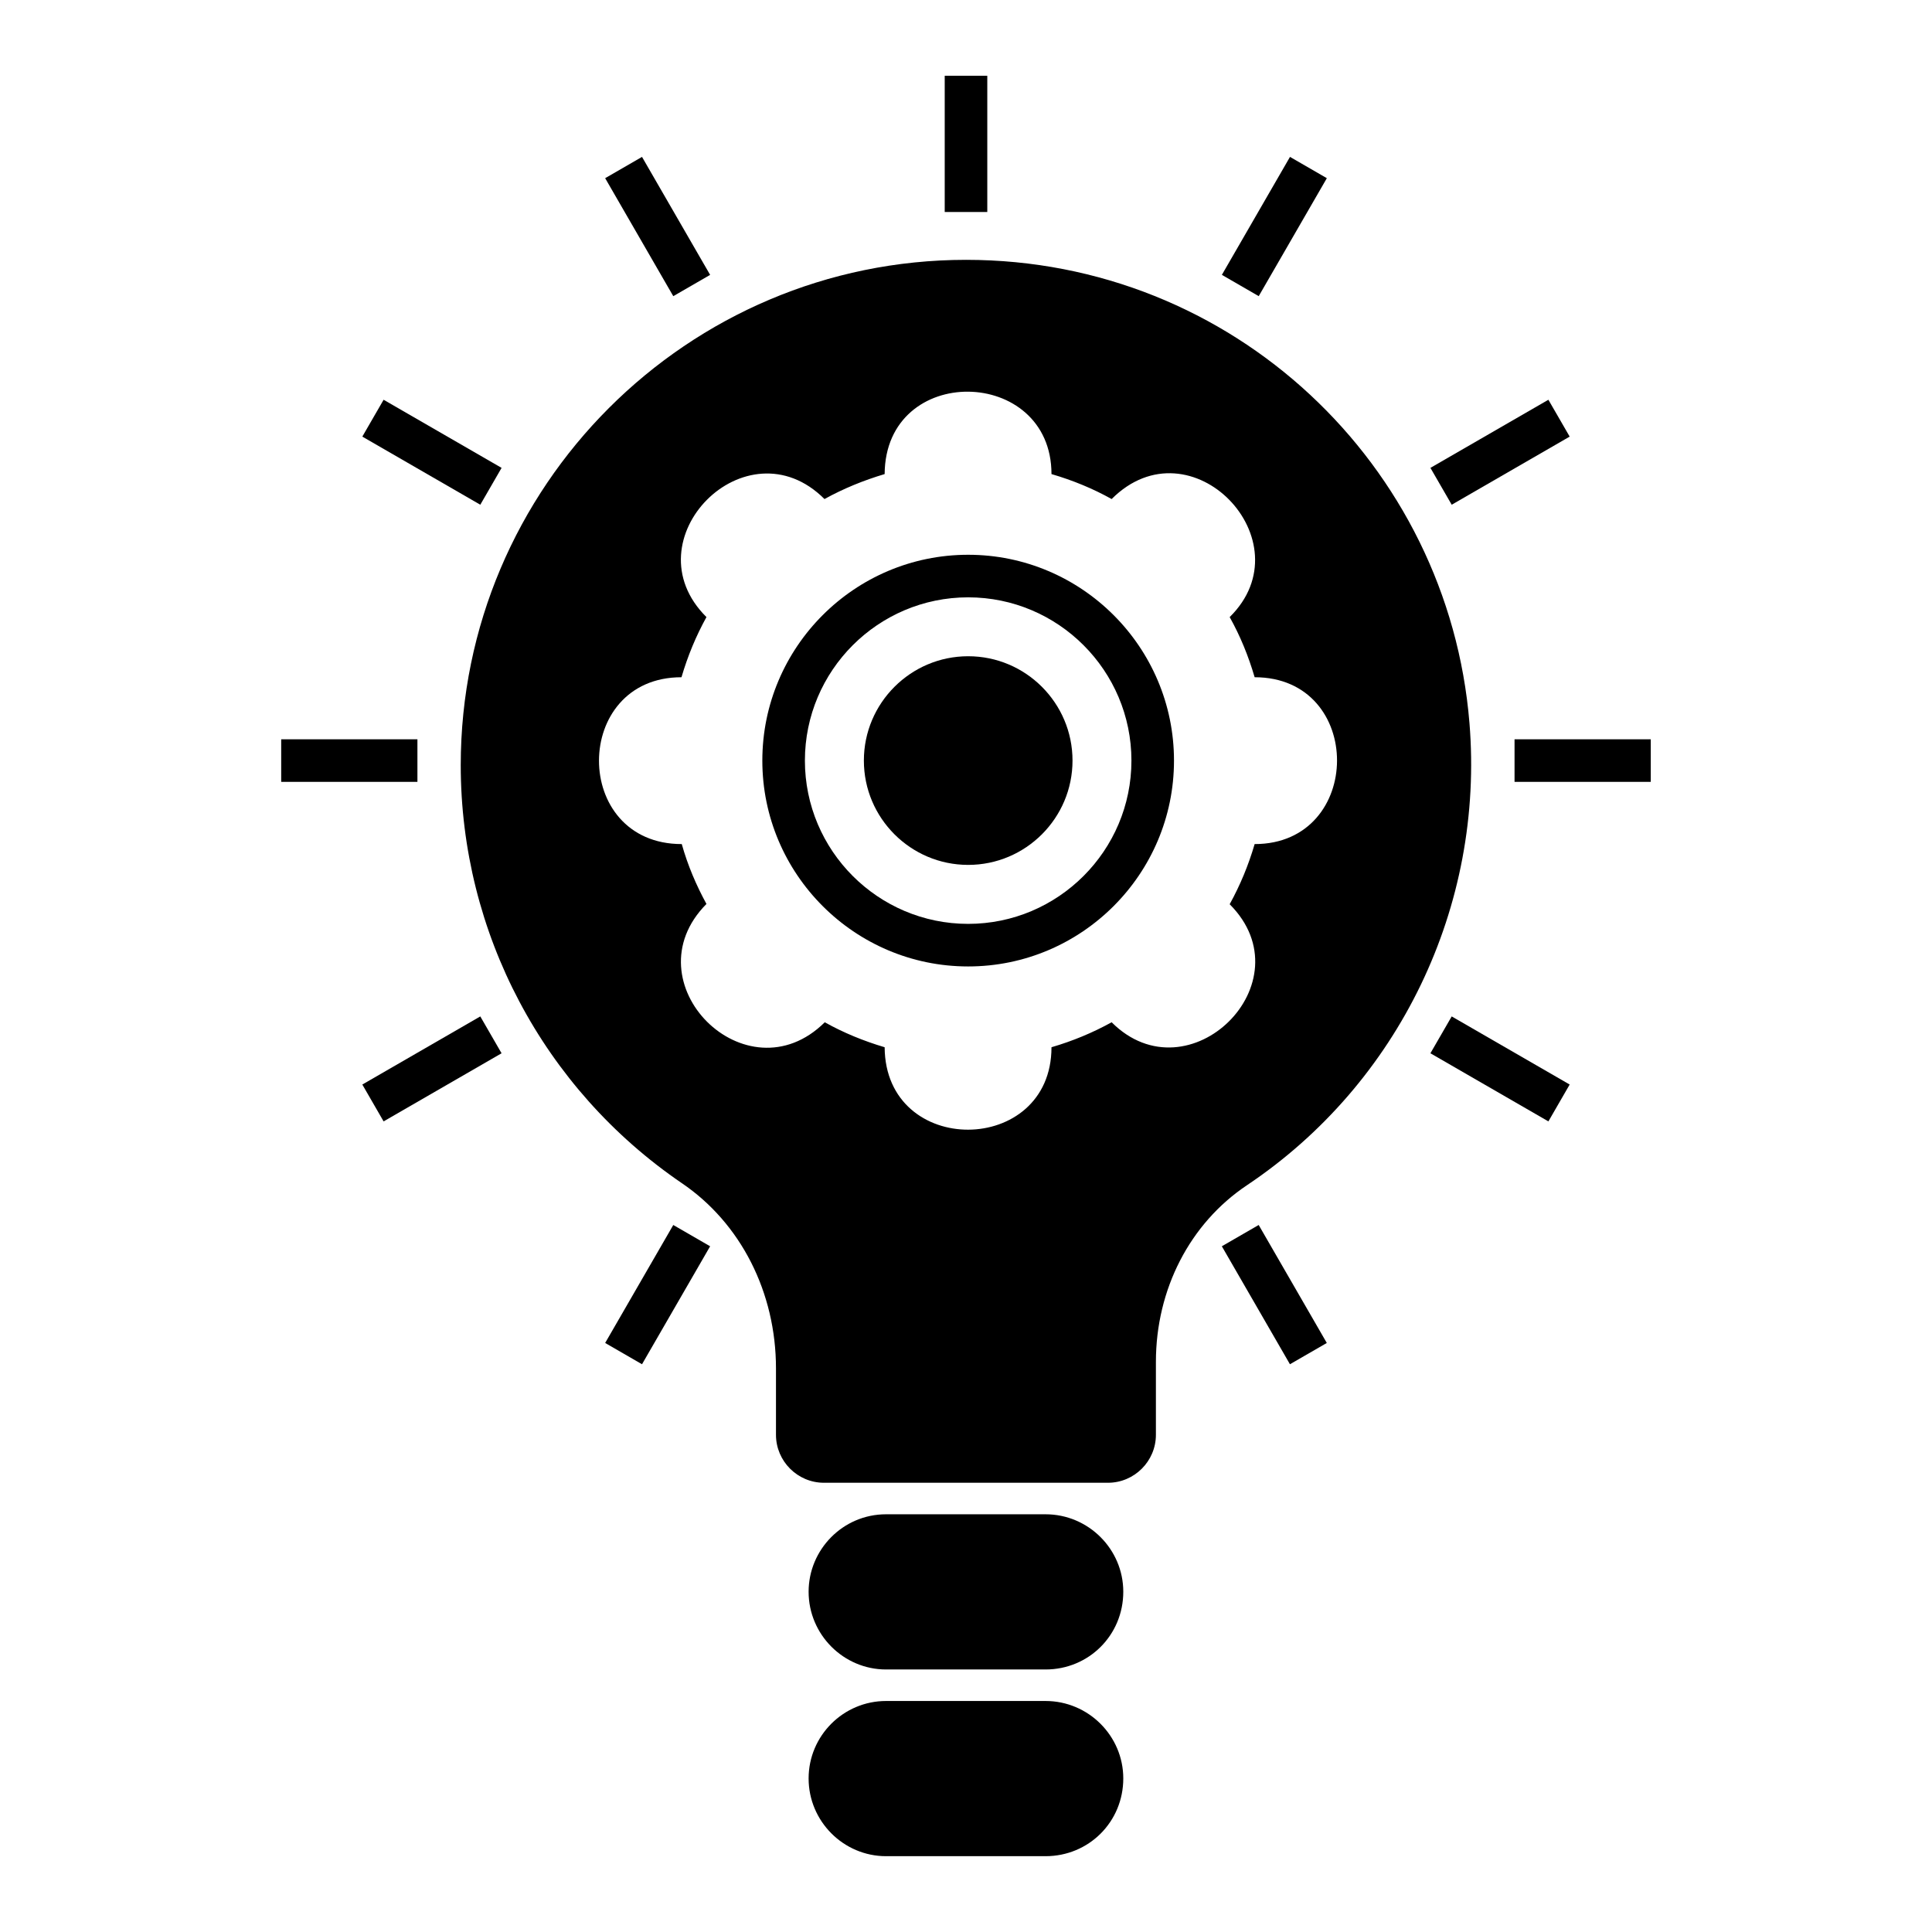
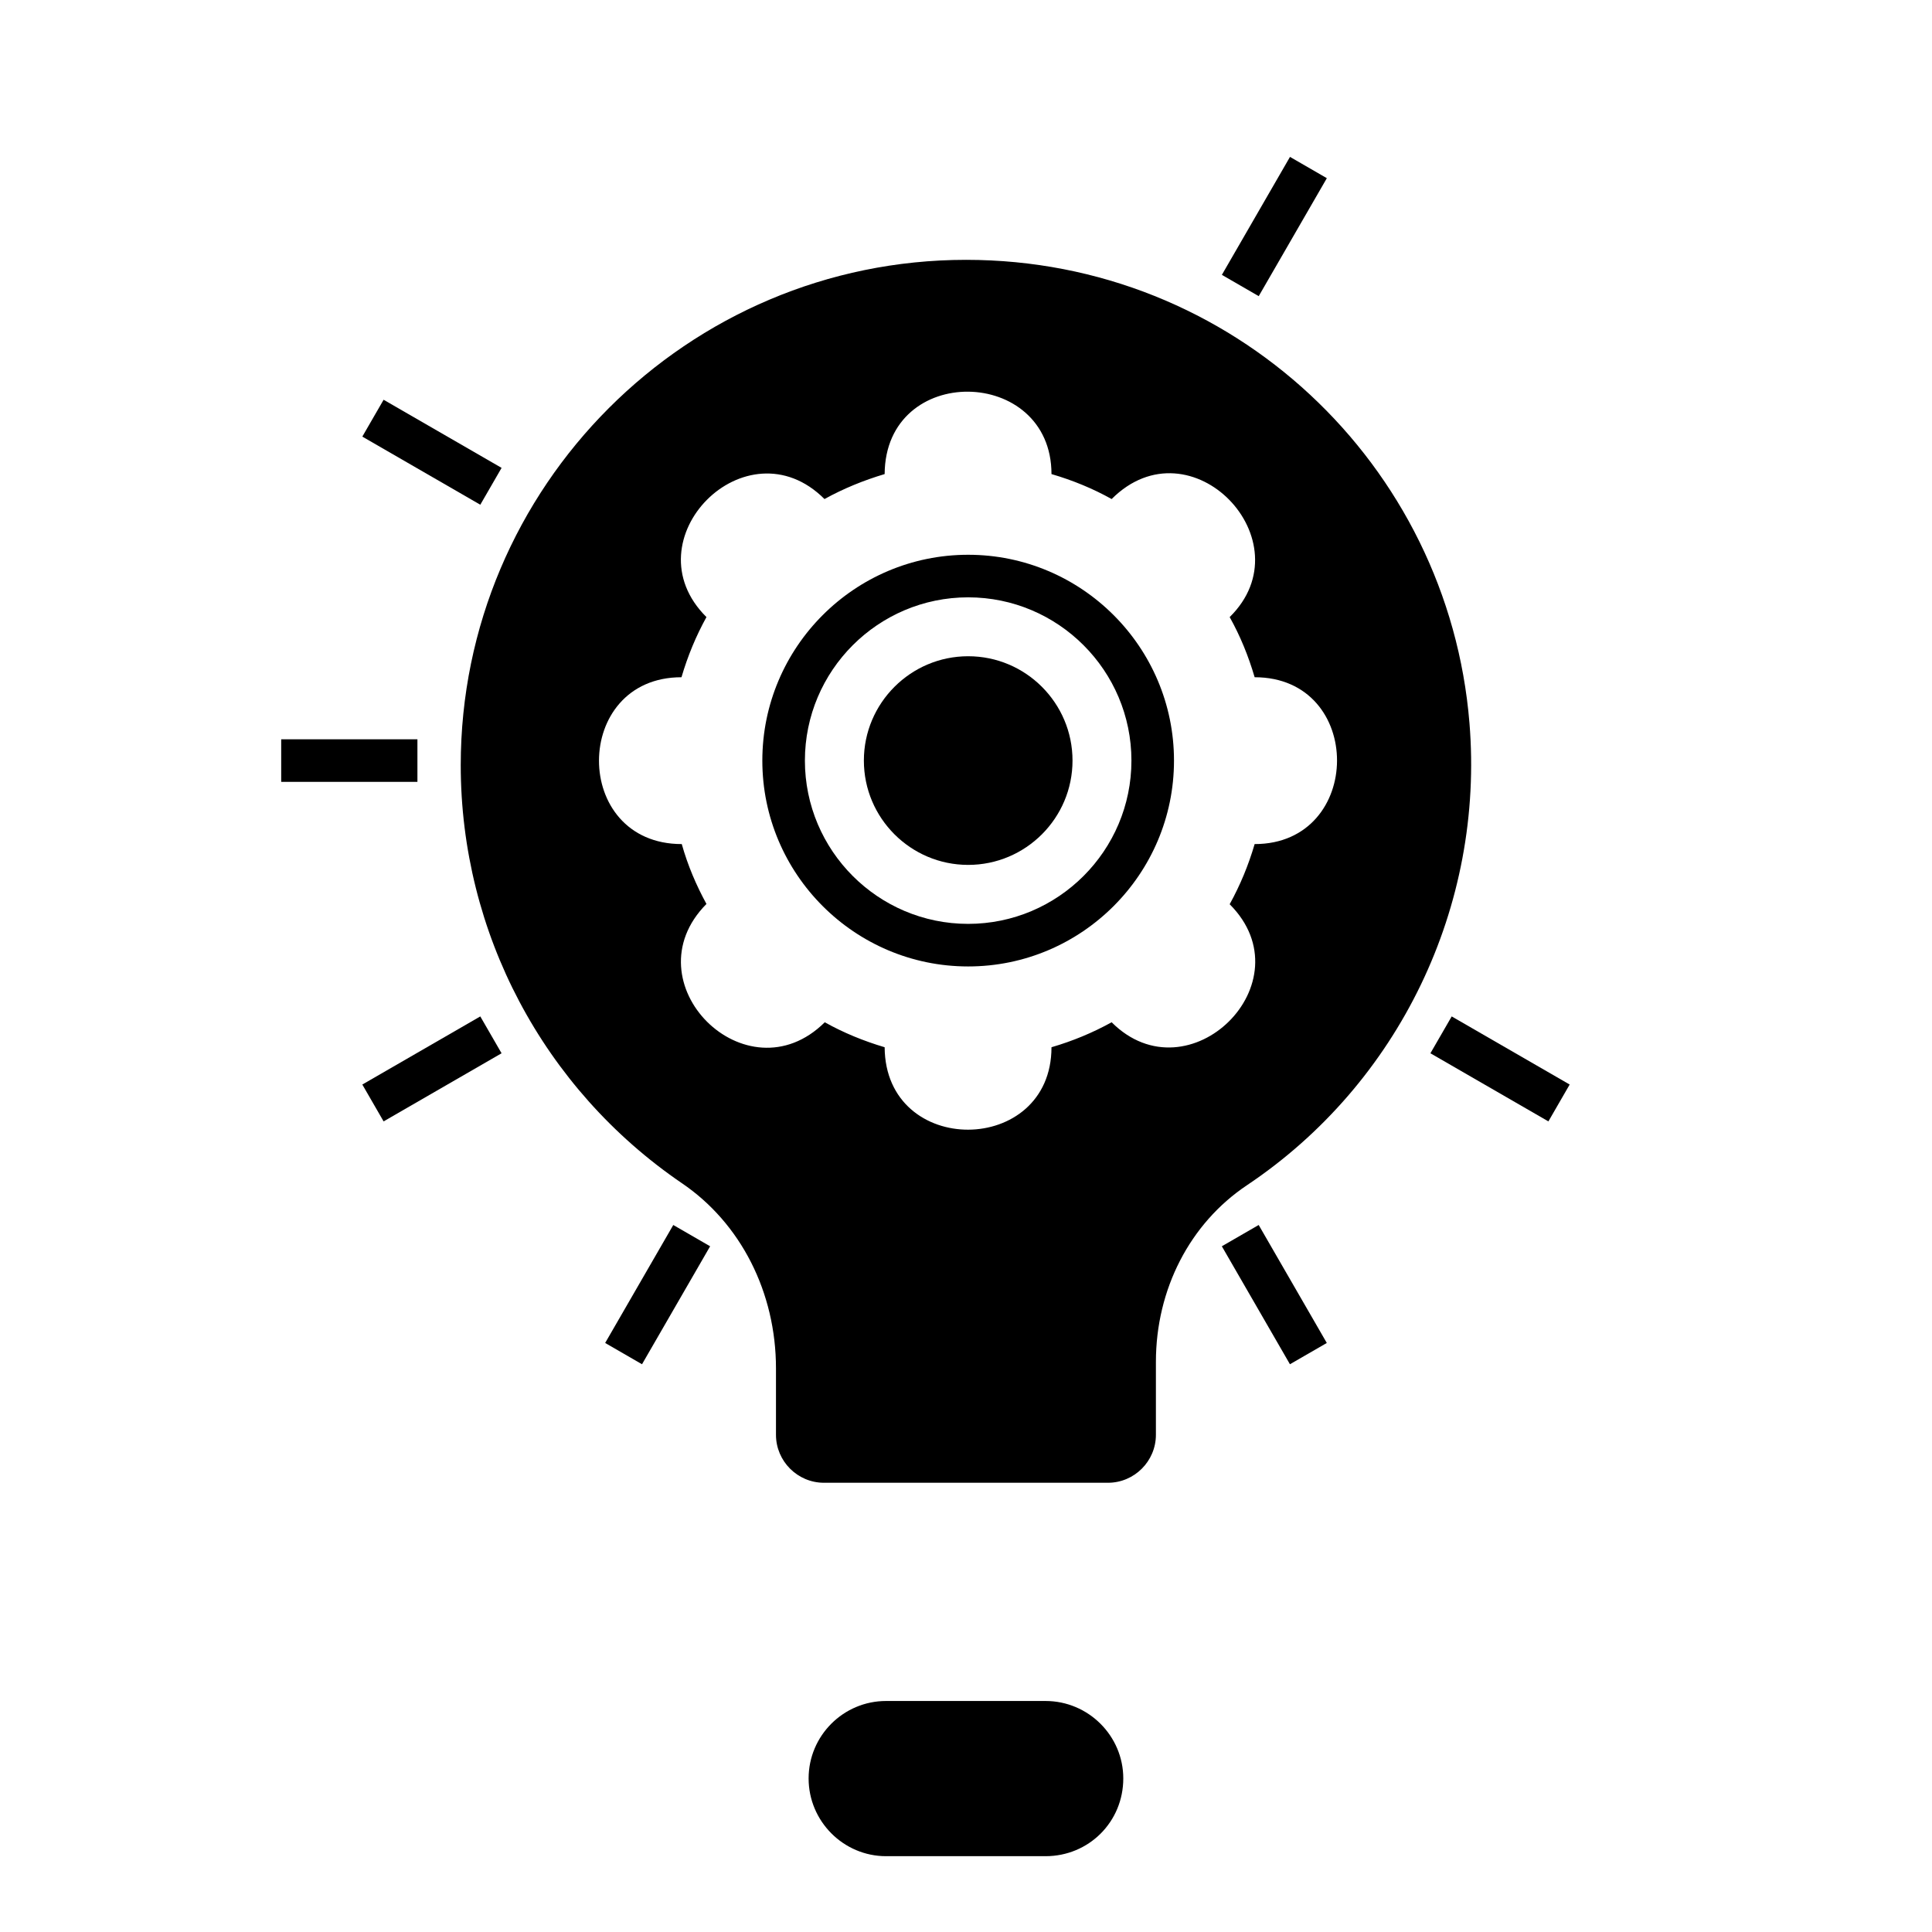
<svg xmlns="http://www.w3.org/2000/svg" fill="#000000" width="800px" height="800px" version="1.1" viewBox="144 144 512 512">
  <g>
    <path d="m533.42 335.58c-5.582-68.336-62.602-122.72-133.4-122.72-73.844 0-133.92 60.082-133.92 133.92 0 44.367 21.883 85.723 58.578 110.76 15.641 10.602 24.965 28.949 24.965 49.102v17.598c0 6.992 5.715 12.707 12.707 12.707h75.27c6.992 0 12.707-5.715 12.707-12.707v-19.324c0-19.25 9.023-36.695 24.062-46.773 40.383-26.992 63.016-73.988 59.031-122.57zm-94.824 79.332c-5.039 2.781-10.301 4.965-15.941 6.617 0 28.945-44.031 29.316-44.215 0-5.562-1.652-10.902-3.836-15.867-6.617-20.77 20.59-51.992-10.539-31.355-31.355-2.707-4.961-4.961-10.227-6.543-15.867-29.312 0-29.16-44.215-0.074-44.215 1.656-5.641 3.836-10.902 6.617-15.941-20.652-20.473 10.574-51.988 31.281-31.281 5.039-2.781 10.379-4.961 15.941-6.617 0.184-29.555 44.215-28.672 44.215 0 5.641 1.652 10.977 3.836 15.941 6.617 20.992-20.992 51.75 11.168 31.281 31.281 2.785 4.965 4.965 10.301 6.617 15.941 29.215 0 29.008 44.215 0 44.215-1.652 5.641-3.836 10.902-6.617 15.941 20.73 20.73-10.863 51.699-31.281 31.281z" />
    <path d="m421.08 594.78h-42.262c-11.309 0-20.527 9.203-20.527 20.527 0 11.355 9.25 20.602 20.527 20.602h42.262c11.461 0 20.602-9.09 20.602-20.602 0.004-11.277-9.246-20.527-20.602-20.527z" />
-     <path d="m421.08 545.3h-42.262c-11.441 0-20.527 9.355-20.527 20.527 0 11.355 9.25 20.602 20.527 20.602h42.262c11.461 0 20.602-9.09 20.602-20.602 0.004-11.277-9.246-20.527-20.602-20.527z" />
-     <path d="m394.36 164.08h11.281v36.102h-11.281z" />
-     <path d="m314.14 185.58 18.051 31.266-9.766 5.641-18.051-31.266z" />
    <path d="m485.85 505.54-18.051-31.266 9.766-5.641 18.051 31.266z" />
    <path d="m245.66 249.94 31.266 18.051-5.641 9.766-31.266-18.051z" />
    <path d="m554.34 441.18-31.266-18.051 5.641-9.766 31.266 18.051z" />
    <path d="m218.52 339.92h36.102v11.281h-36.102z" />
-     <path d="m545.37 339.92h36.102v11.281h-36.102z" />
    <path d="m245.66 441.18-5.641-9.766 31.262-18.051 5.641 9.766z" />
-     <path d="m554.34 249.94 5.641 9.766-31.262 18.051-5.641-9.766z" />
    <path d="m314.14 505.54-9.766-5.641 18.051-31.262 9.766 5.641z" />
    <path d="m485.86 185.58 9.766 5.641-18.051 31.262-9.766-5.641z" />
    <path d="m400.58 317.91c-15.242 0-27.645 12.402-27.645 27.648s12.402 27.648 27.645 27.648c15.246 0 27.648-12.402 27.648-27.648s-12.402-27.648-27.648-27.648z" />
    <path d="m400.57 291.02c-30.074 0-54.543 24.469-54.543 54.547s24.469 54.551 54.543 54.551c30.078 0 54.551-24.473 54.551-54.551s-24.473-54.547-54.551-54.547zm0 97.816c-23.855 0-43.262-19.41-43.262-43.27s19.41-43.266 43.262-43.266c23.859 0 43.27 19.41 43.27 43.266s-19.41 43.27-43.27 43.27z" />
  </g>
</svg>